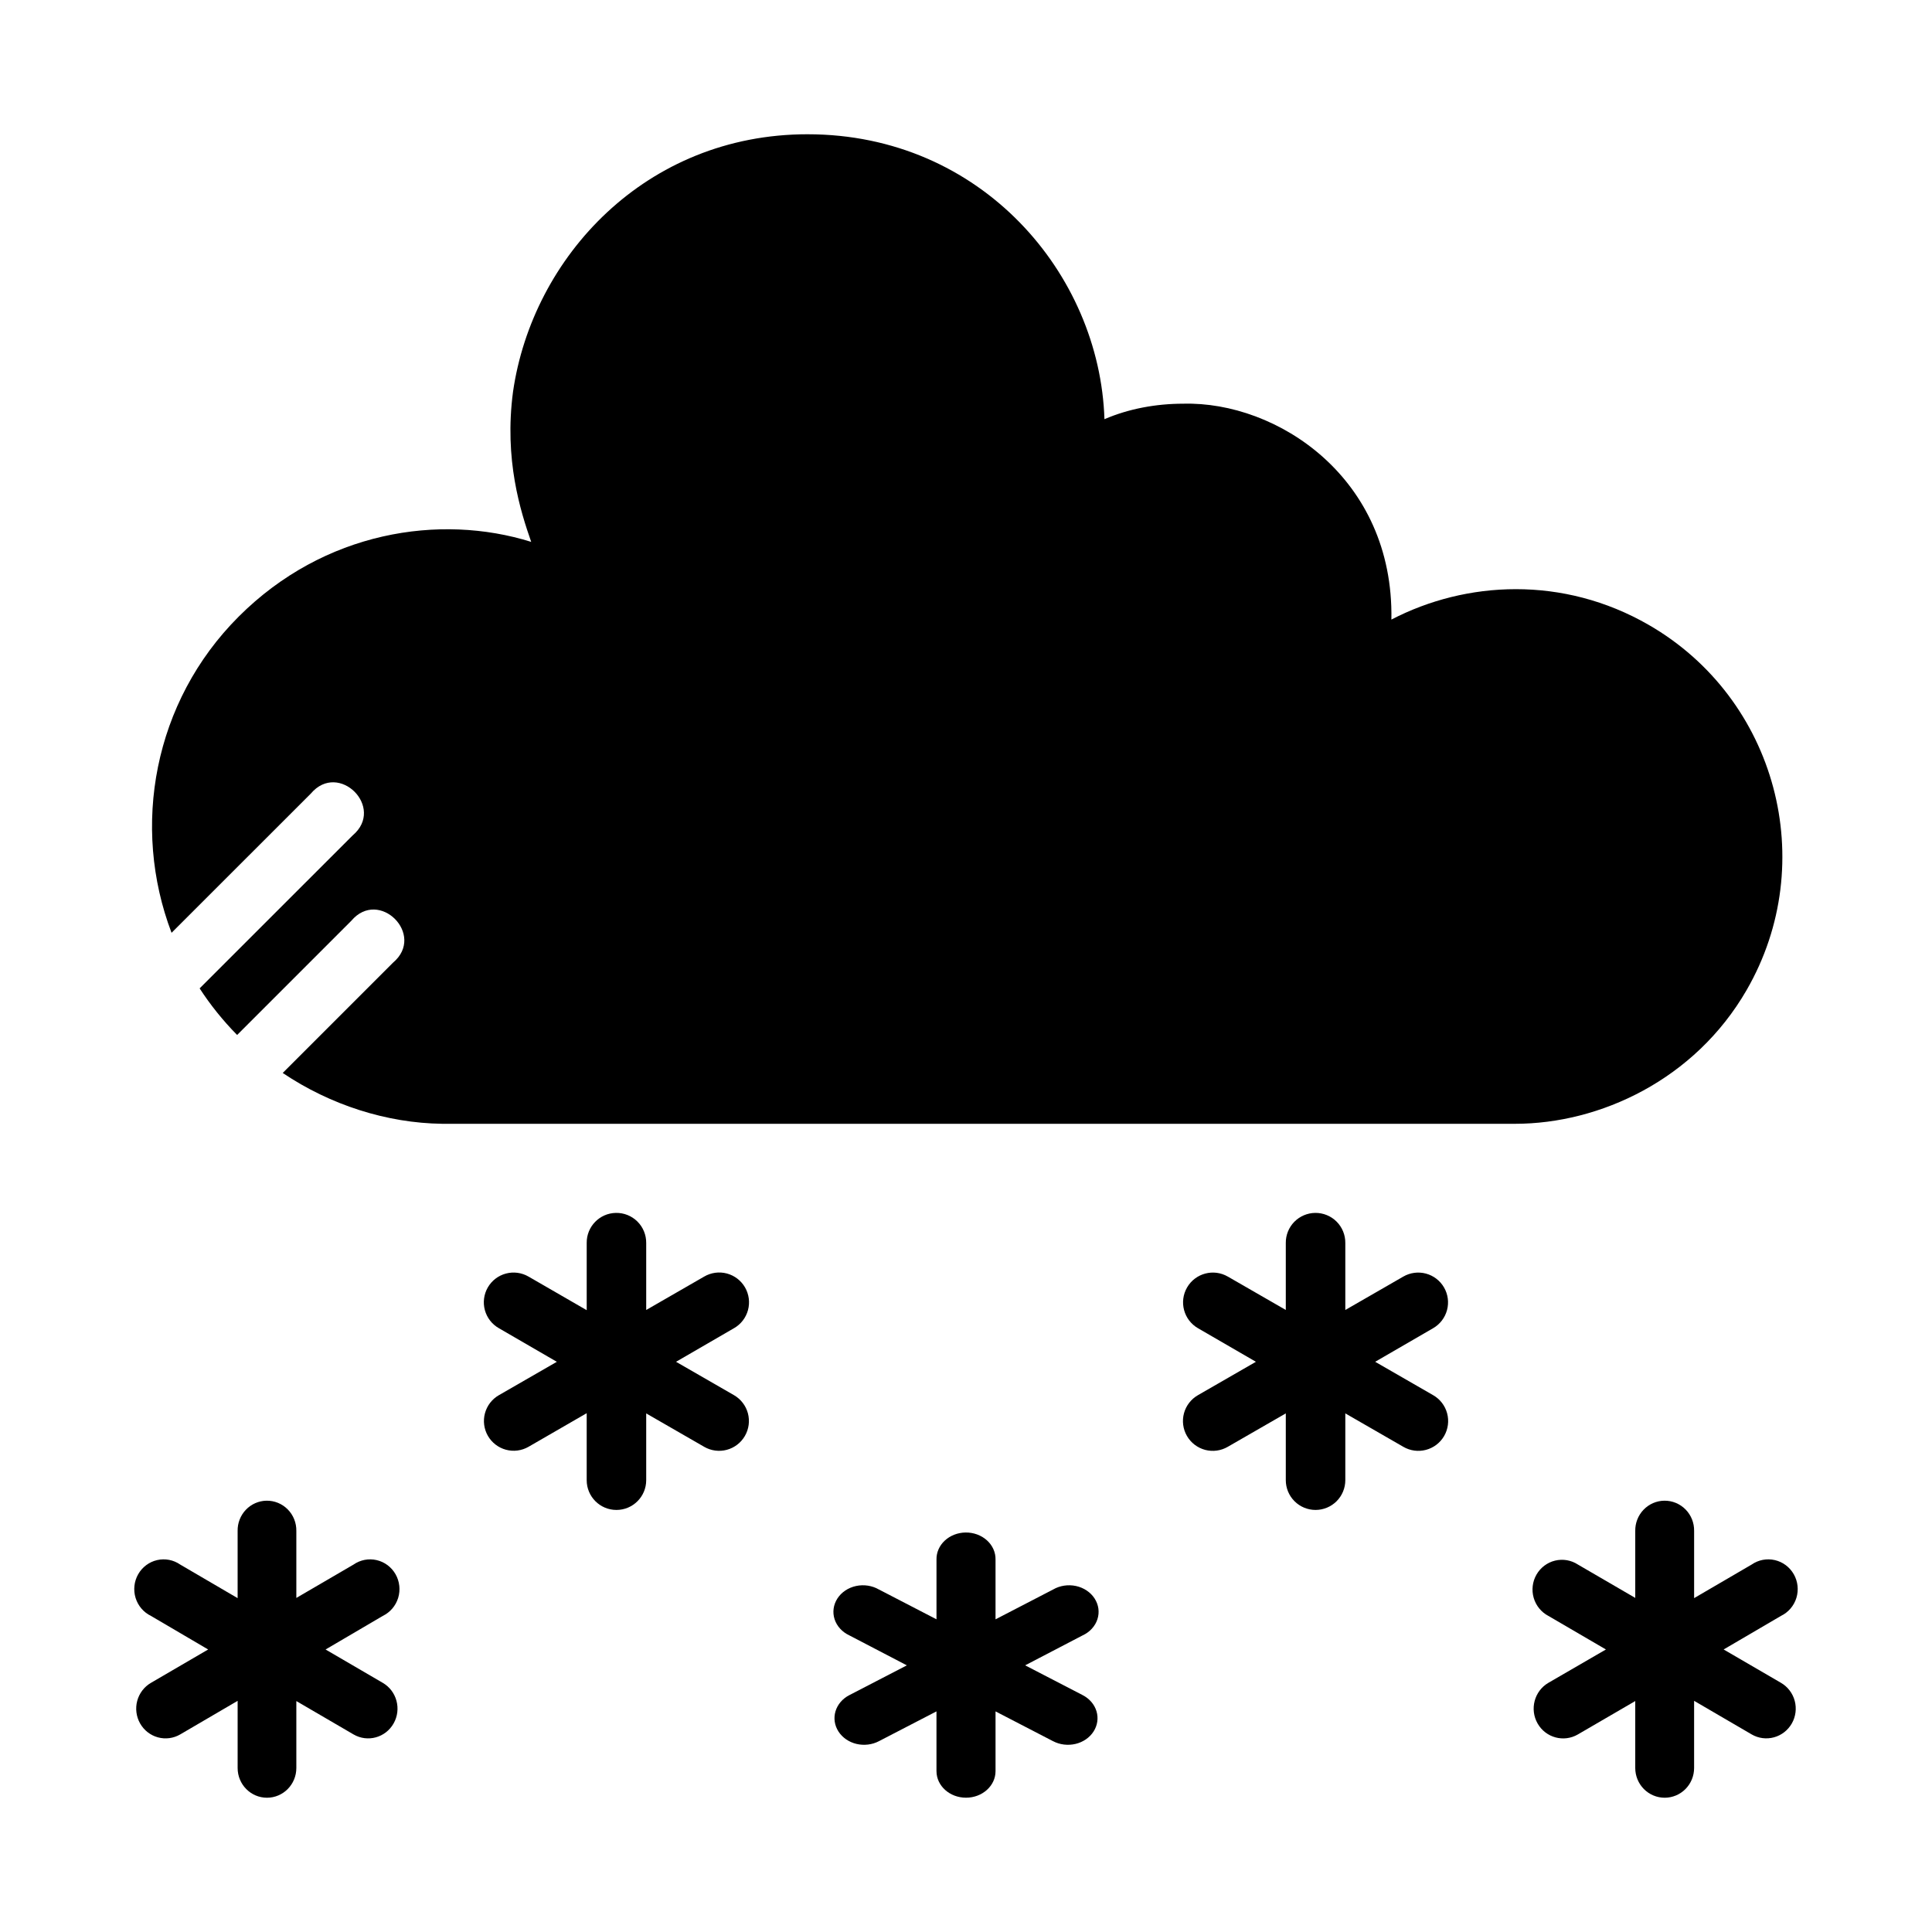
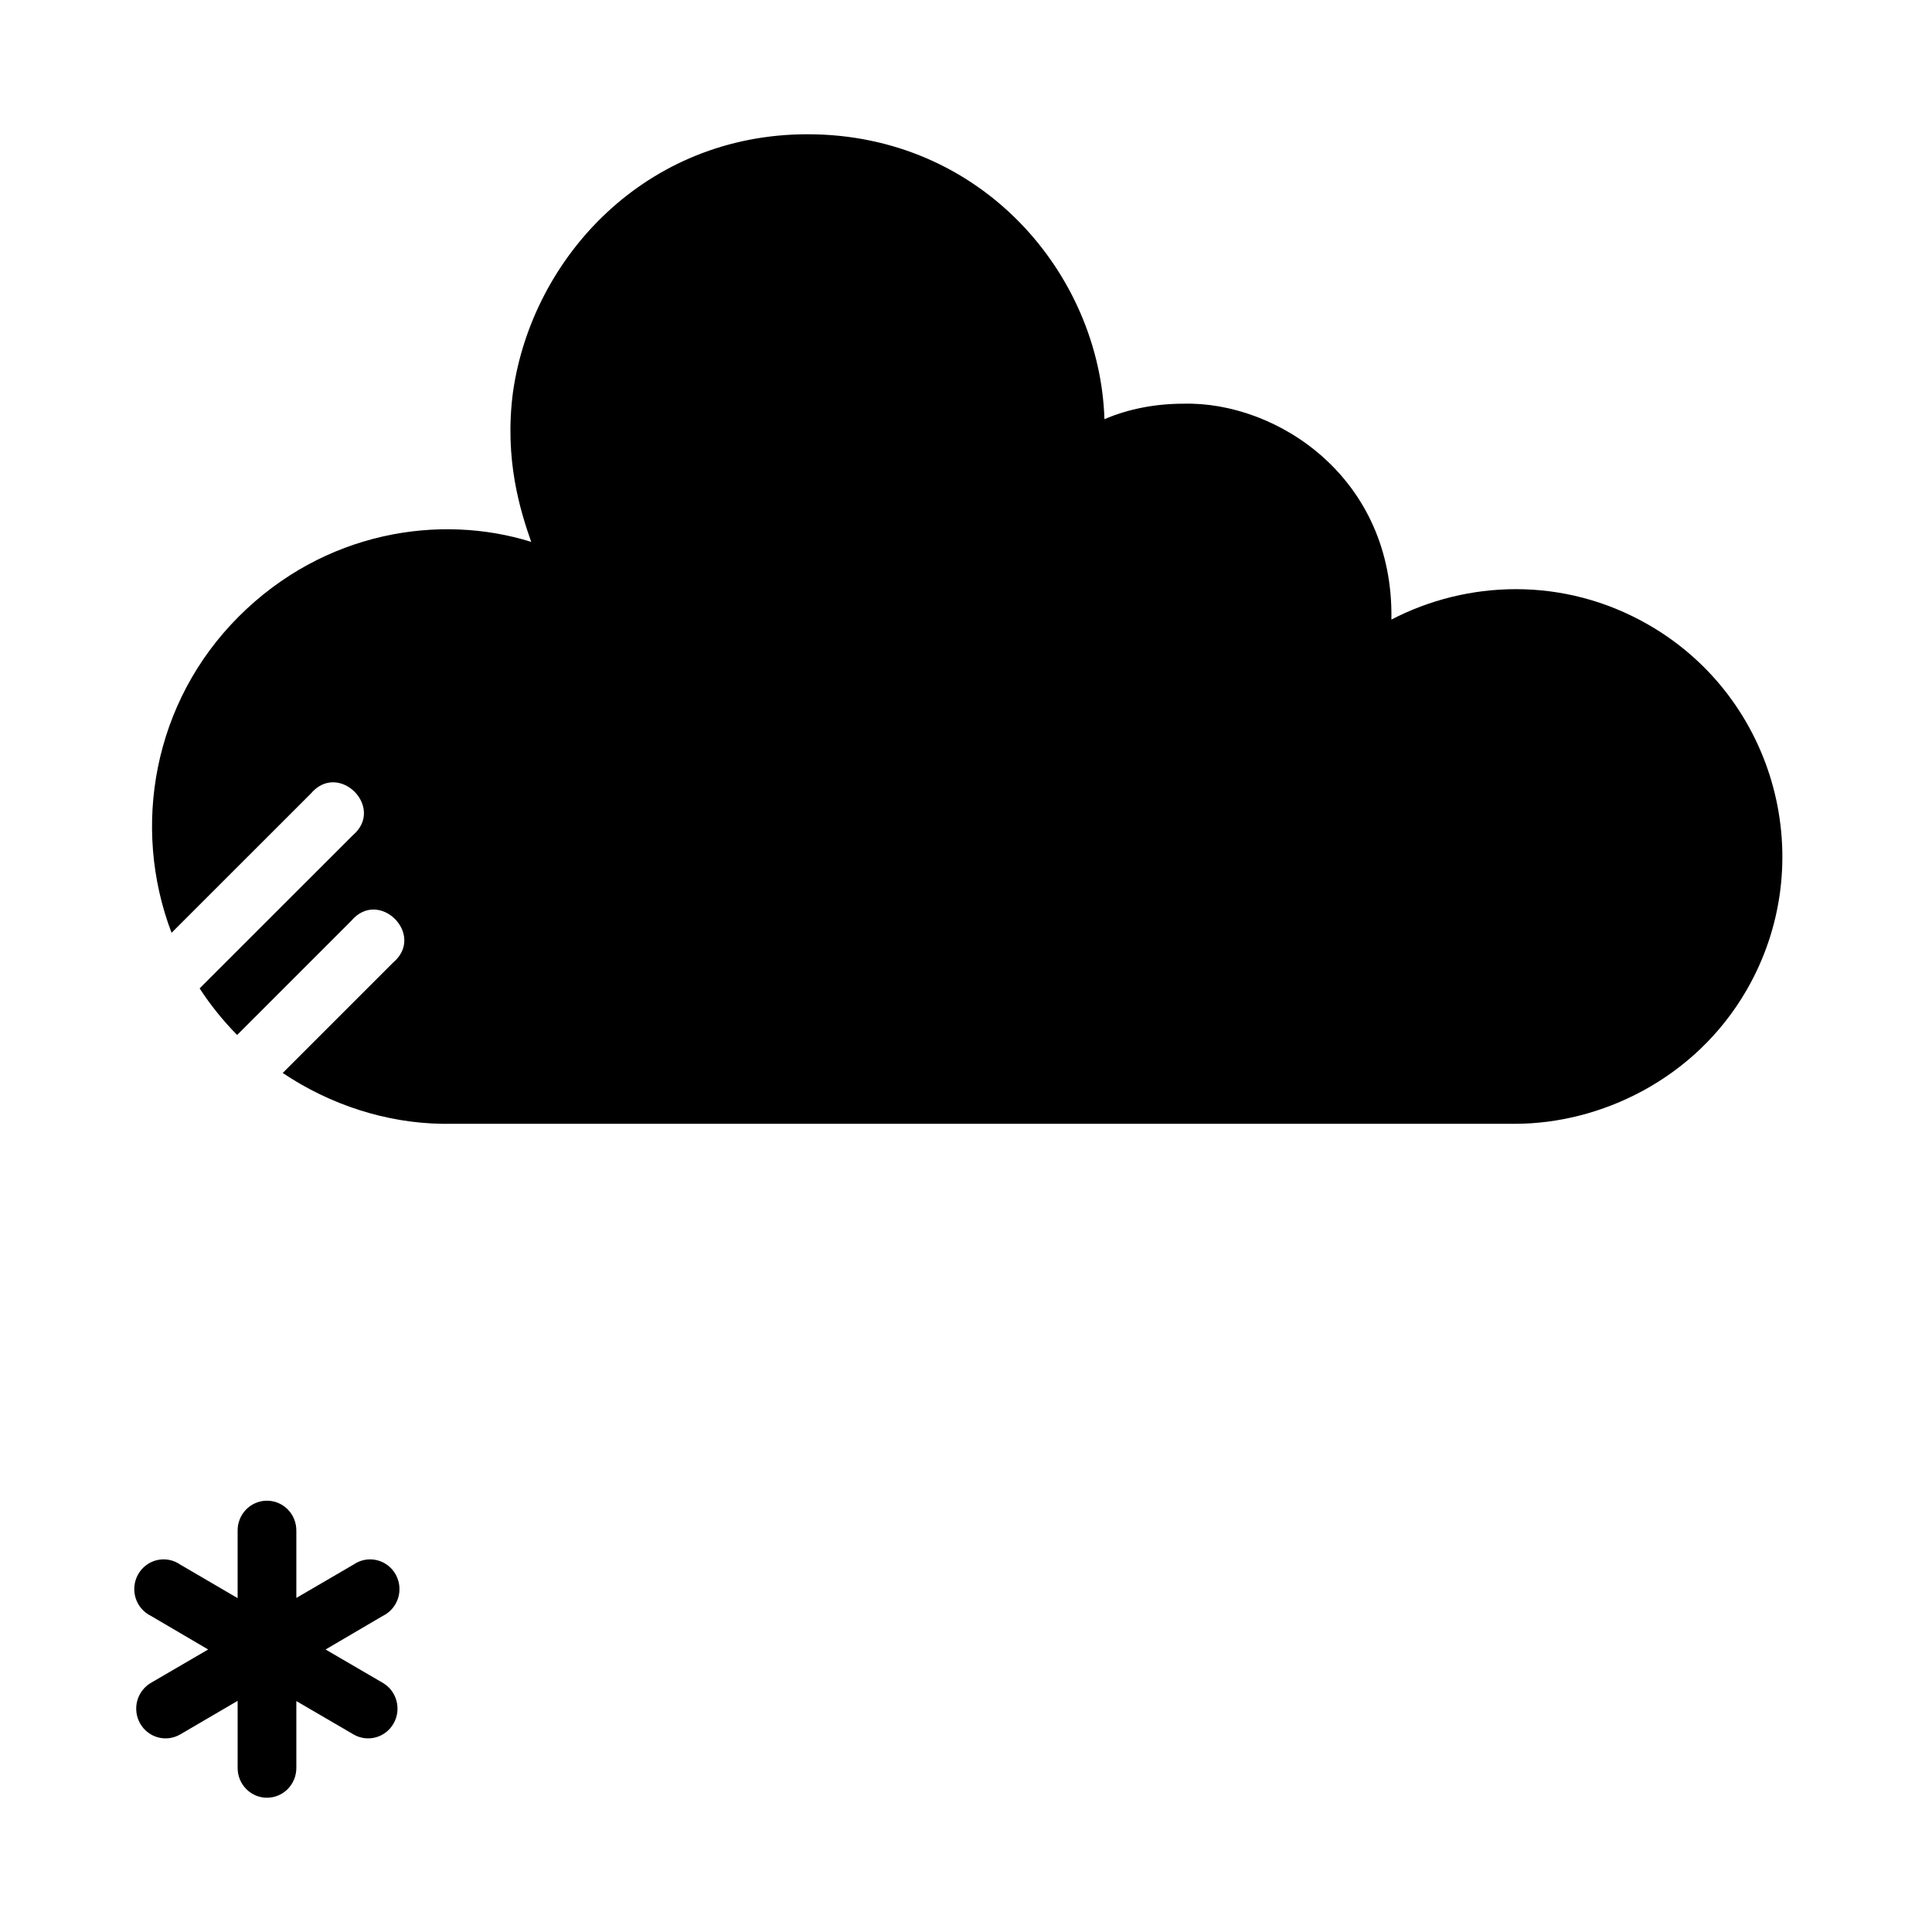
<svg xmlns="http://www.w3.org/2000/svg" fill="#000000" width="800px" height="800px" version="1.1" viewBox="144 144 512 512">
  <g>
-     <path d="m585.07 541.7c-2.078 0.023-4.062 0.883-5.508 2.391-1.449 1.504-2.242 3.535-2.203 5.633v17.738l-15.195-8.84c-1.789-1.168-3.977-1.547-6.051-1.043-2.074 0.5-3.852 1.84-4.926 3.703-1.07 1.863-1.34 4.086-0.746 6.156 0.598 2.07 2.004 3.801 3.894 4.793l15.25 8.898-15.25 8.84c-3.734 2.184-5.008 7.016-2.848 10.789 2.16 3.773 6.941 5.062 10.676 2.879l15.195-8.84v17.738c0 2.09 0.82 4.098 2.281 5.574 1.465 1.48 3.449 2.309 5.516 2.309 2.07 0 4.055-0.828 5.516-2.309 1.465-1.477 2.285-3.484 2.285-5.574v-17.797l15.25 8.898c1.793 1.043 3.926 1.32 5.922 0.773 1.996-0.543 3.695-1.867 4.727-3.68s1.305-3.965 0.766-5.984c-0.539-2.016-1.852-3.734-3.644-4.777l-15.195-8.84 15.195-8.898c1.961-0.945 3.441-2.676 4.086-4.773 0.641-2.098 0.391-4.371-0.695-6.269-1.086-1.902-2.906-3.262-5.023-3.746-2.121-0.488-4.344-0.059-6.137 1.18l-15.25 8.898v-17.797c0.039-2.129-0.777-4.184-2.262-5.695-1.488-1.512-3.516-2.352-5.625-2.328z" />
    <path d="m214.61 541.7c-2.066 0.039-4.027 0.906-5.461 2.41-1.434 1.508-2.215 3.527-2.176 5.617v17.797l-15.215-8.898c-1.789-1.242-4.008-1.672-6.121-1.184-2.113 0.484-3.93 1.844-5.016 3.746-1.082 1.902-1.332 4.176-0.691 6.273 0.645 2.094 2.121 3.824 4.078 4.773l15.156 8.898-15.156 8.84c-1.793 1.039-3.102 2.758-3.644 4.777-0.539 2.019-0.262 4.172 0.766 5.984 1.027 1.816 2.727 3.141 4.719 3.684 1.996 0.547 4.121 0.266 5.91-0.777l15.215-8.898v17.797c0 4.352 3.481 7.879 7.777 7.879s7.781-3.527 7.781-7.879v-17.738l15.156 8.84c3.727 2.168 8.48 0.867 10.621-2.91 2.141-3.773 0.855-8.59-2.871-10.758l-15.156-8.84 15.156-8.898c1.957-0.949 3.434-2.68 4.078-4.773 0.641-2.098 0.391-4.371-0.691-6.273-1.086-1.902-2.902-3.262-5.016-3.746-2.113-0.488-4.332-0.059-6.121 1.184l-15.156 8.84v-17.738c0.039-2.141-0.781-4.207-2.277-5.719-1.496-1.516-3.531-2.348-5.644-2.309z" />
-     <path d="m399.86 550.13c-2.078 0.035-4.051 0.809-5.492 2.152-1.441 1.344-2.227 3.148-2.188 5.016v15.836l-15.242-7.894-0.004 0.004c-1.797-1.047-3.988-1.383-6.07-0.938-2.082 0.449-3.867 1.645-4.941 3.309-1.074 1.664-1.348 3.648-0.75 5.496 0.598 1.848 2.012 3.394 3.91 4.281l15.242 7.945-15.242 7.894v-0.004c-1.809 0.934-3.125 2.477-3.668 4.285-0.539 1.809-0.258 3.738 0.789 5.359 1.043 1.621 2.762 2.805 4.773 3.285 2.016 0.477 4.156 0.219 5.957-0.727l15.242-7.894v15.836l0.004 0.004c0 3.887 3.5 7.035 7.824 7.035 4.32 0 7.824-3.148 7.824-7.035v-15.836l15.242 7.894v-0.004c1.801 0.945 3.941 1.203 5.957 0.727 2.016-0.48 3.731-1.664 4.777-3.285 1.043-1.621 1.324-3.551 0.785-5.359-0.543-1.809-1.859-3.352-3.668-4.285l-15.242-7.894 15.242-7.945v0.004c1.902-0.887 3.312-2.434 3.91-4.281 0.598-1.848 0.328-3.832-0.75-5.496-1.074-1.664-2.859-2.859-4.941-3.309-2.078-0.445-4.273-0.109-6.07 0.938l-15.242 7.894v-15.84c0.039-1.91-0.789-3.754-2.293-5.106-1.5-1.352-3.551-2.098-5.676-2.062z" />
-     <path d="m307.22 465.43c-4.332 0.078-7.789 3.637-7.738 7.973v17.809l-15.418-8.906v0.004c-1.812-1.059-3.973-1.344-6-0.801-2.027 0.539-3.754 1.867-4.801 3.688-1.043 1.82-1.32 3.984-0.766 6.008 0.551 2.023 1.887 3.746 3.711 4.781l15.359 8.906-15.359 8.848v-0.004c-1.812 1.043-3.141 2.762-3.688 4.781-0.547 2.023-0.27 4.176 0.773 5.992 1.043 1.812 2.762 3.141 4.781 3.684 2.023 0.547 4.176 0.266 5.988-0.777l15.418-8.906v17.754c0 4.356 3.531 7.887 7.883 7.887 4.356 0 7.887-3.531 7.887-7.887v-17.695l15.359 8.848c1.812 1.051 3.969 1.34 5.996 0.801 2.023-0.539 3.75-1.863 4.801-3.68 1.051-1.812 1.336-3.973 0.797-5.996-0.543-2.027-1.867-3.754-3.684-4.805l-15.359-8.848 15.359-8.906v0.004c1.824-1.043 3.16-2.773 3.707-4.801 0.547-2.031 0.262-4.195-0.789-6.016-1.055-1.82-2.789-3.144-4.82-3.684-2.031-0.535-4.195-0.238-6.008 0.824l-15.359 8.848v-17.754c0.023-2.133-0.816-4.184-2.332-5.688-1.512-1.5-3.566-2.328-5.699-2.285z" />
-     <path d="m492.55 465.43c-2.094 0.023-4.09 0.879-5.555 2.371-1.461 1.496-2.269 3.512-2.246 5.602v17.75l-15.363-8.848v0.004c-3.777-2.188-8.609-0.895-10.797 2.879-2.188 3.777-0.895 8.609 2.879 10.797l15.363 8.902-15.363 8.848c-1.82 1.043-3.156 2.773-3.703 4.801-0.547 2.031-0.262 4.195 0.793 6.012 1.051 1.82 2.785 3.144 4.82 3.684 2.031 0.535 4.191 0.242 6.008-0.82l15.363-8.848v17.691c0 2.094 0.828 4.102 2.309 5.582 1.477 1.48 3.484 2.312 5.578 2.312s4.098-0.832 5.578-2.312c1.48-1.48 2.309-3.488 2.309-5.582v-17.691l15.363 8.848c1.816 1.062 3.977 1.355 6.008 0.816 2.031-0.535 3.766-1.859 4.82-3.68 1.051-1.82 1.336-3.981 0.789-6.012-0.547-2.027-1.879-3.758-3.703-4.801l-15.363-8.848 15.363-8.902c1.816-1.051 3.137-2.777 3.68-4.801 0.539-2.023 0.254-4.184-0.797-5.996-1.051-1.812-2.777-3.137-4.801-3.676-2.027-0.539-4.184-0.254-5.996 0.797l-15.363 8.848v-17.754c0.023-2.121-0.809-4.16-2.309-5.664-1.5-1.5-3.543-2.332-5.664-2.309z" />
    <path d="m358.02 179.58c-42.895 0-72.895 32.551-78.059 68.203-2.406 18.055 2 31.766 4.812 39.82-24.191-7.574-54.891-2.828-77.52 19.805-22.605 22.602-28.492 55.676-17.789 83.793l36.914-36.898c3.684-4.363 8.637-3.43 11.578-0.492 2.941 2.941 3.871 7.891-0.492 11.578l-40.559 40.543c2.832 4.367 6.148 8.496 9.934 12.348l30.258-30.258c3.684-4.363 8.621-3.43 11.562-0.492 2.941 2.941 3.871 7.894-0.492 11.578l-29.242 29.242c12.621 8.484 27.547 13.273 42.266 13.469h284.32c22.457 0 47.629-11.656 61.363-35.438 19.52-33.805 7.902-77.238-25.906-96.754-22.711-13.109-48.441-11.723-68.234-1.43 0.676-37.664-30.379-57.863-55.148-57.211-7.188 0-14.434 1.32-20.895 4.106-1.23-38.523-32.598-75.508-78.66-75.508z" />
  </g>
</svg>